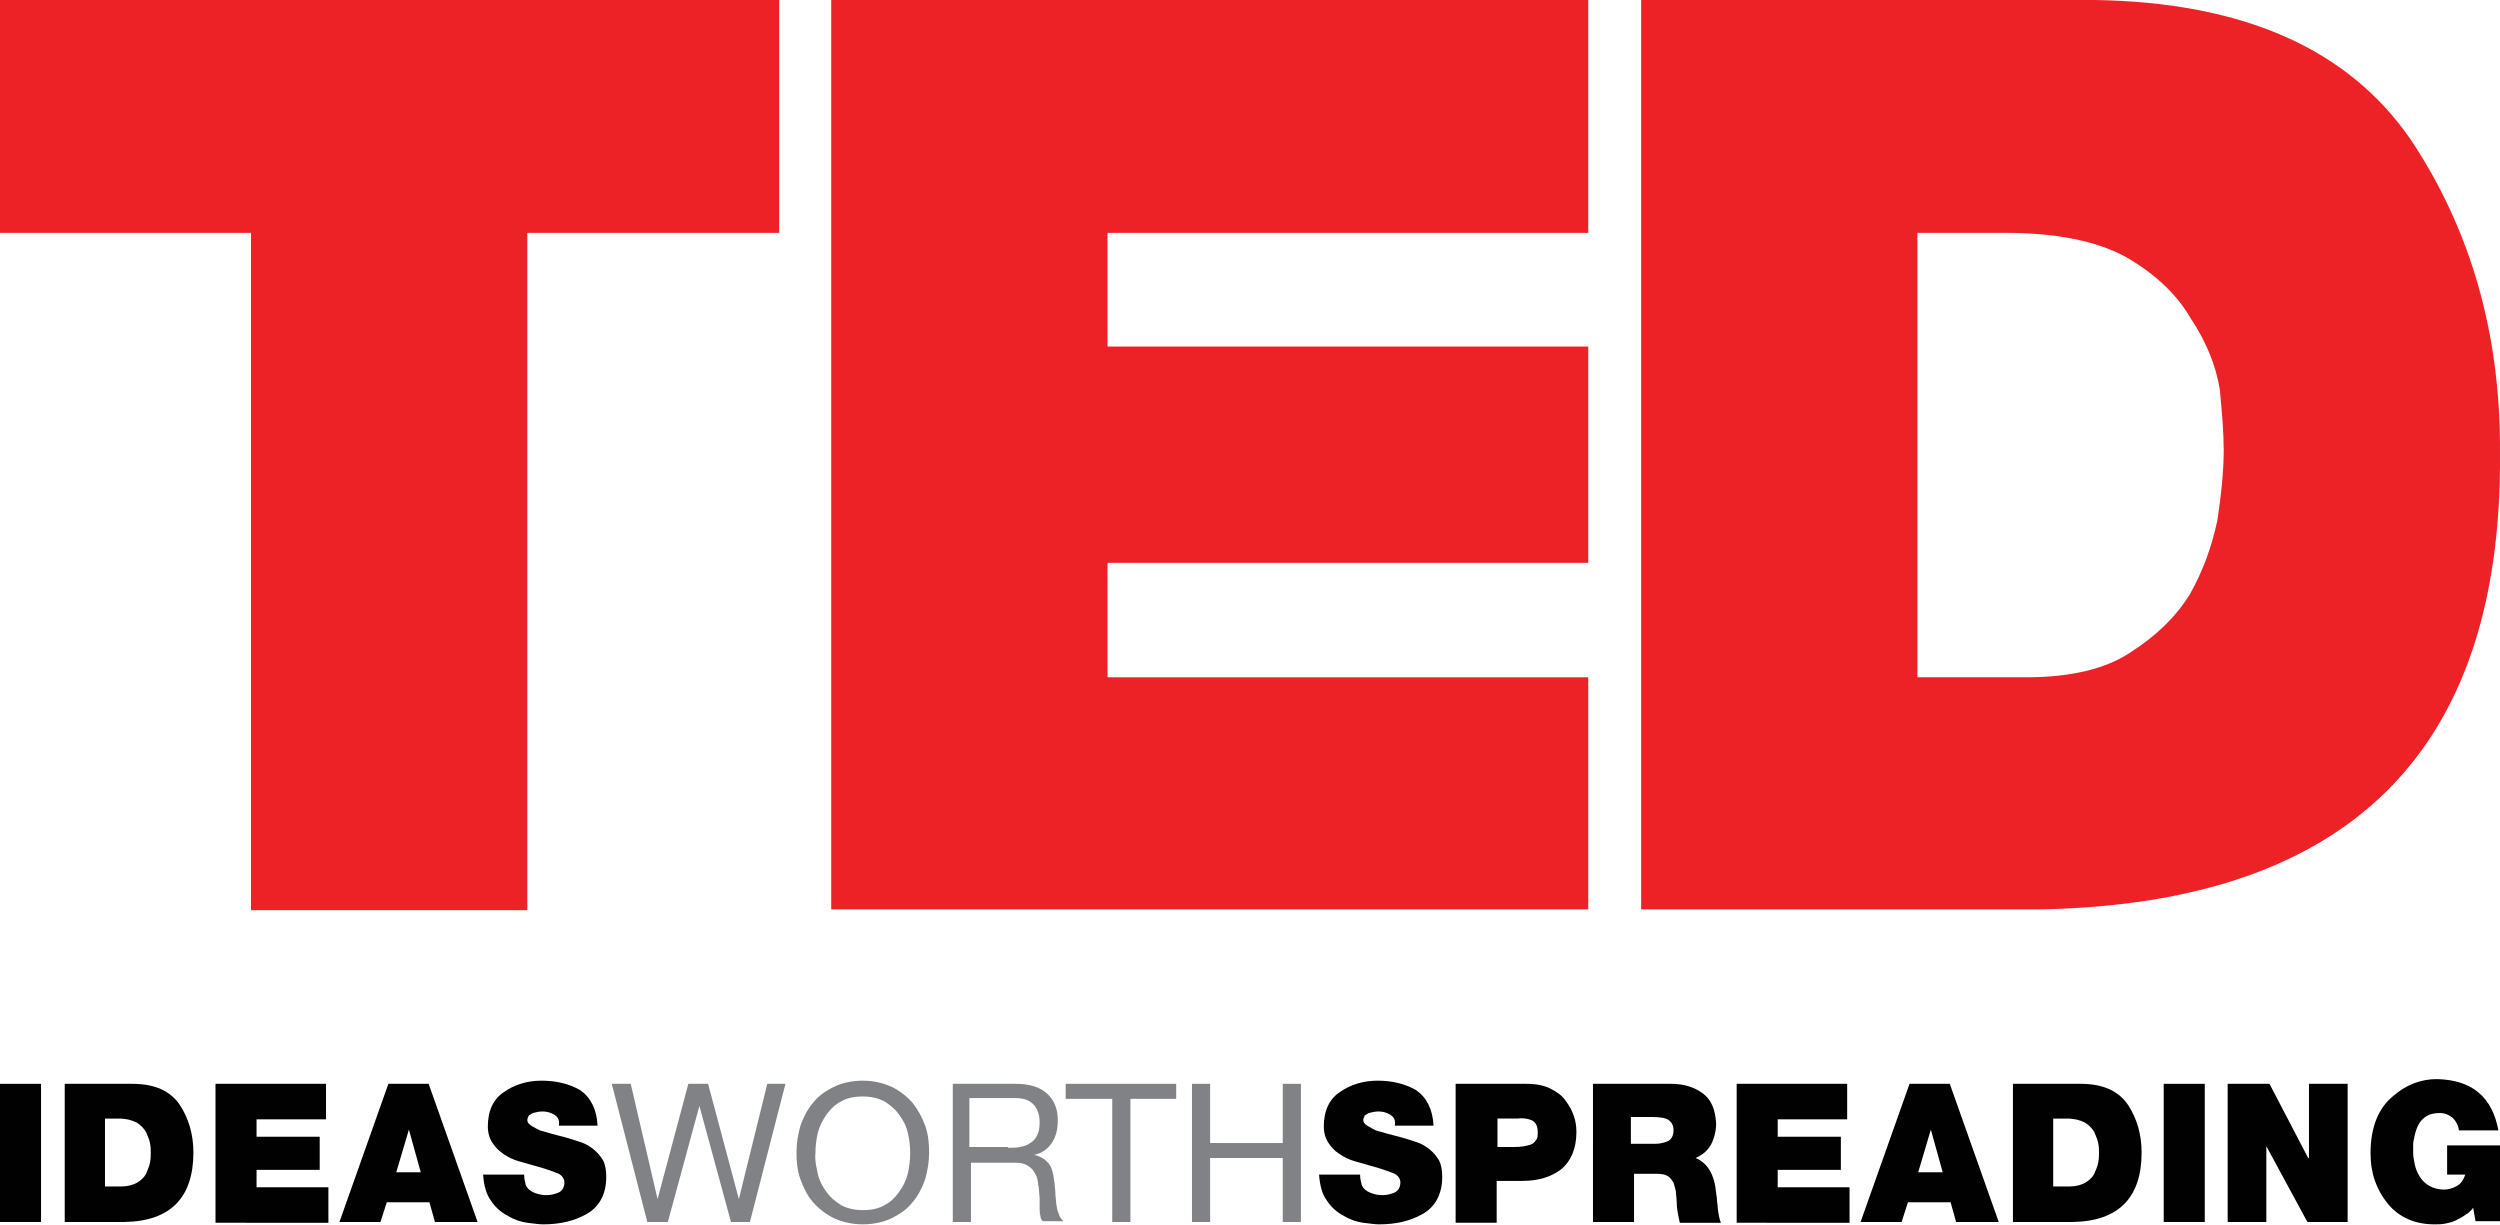
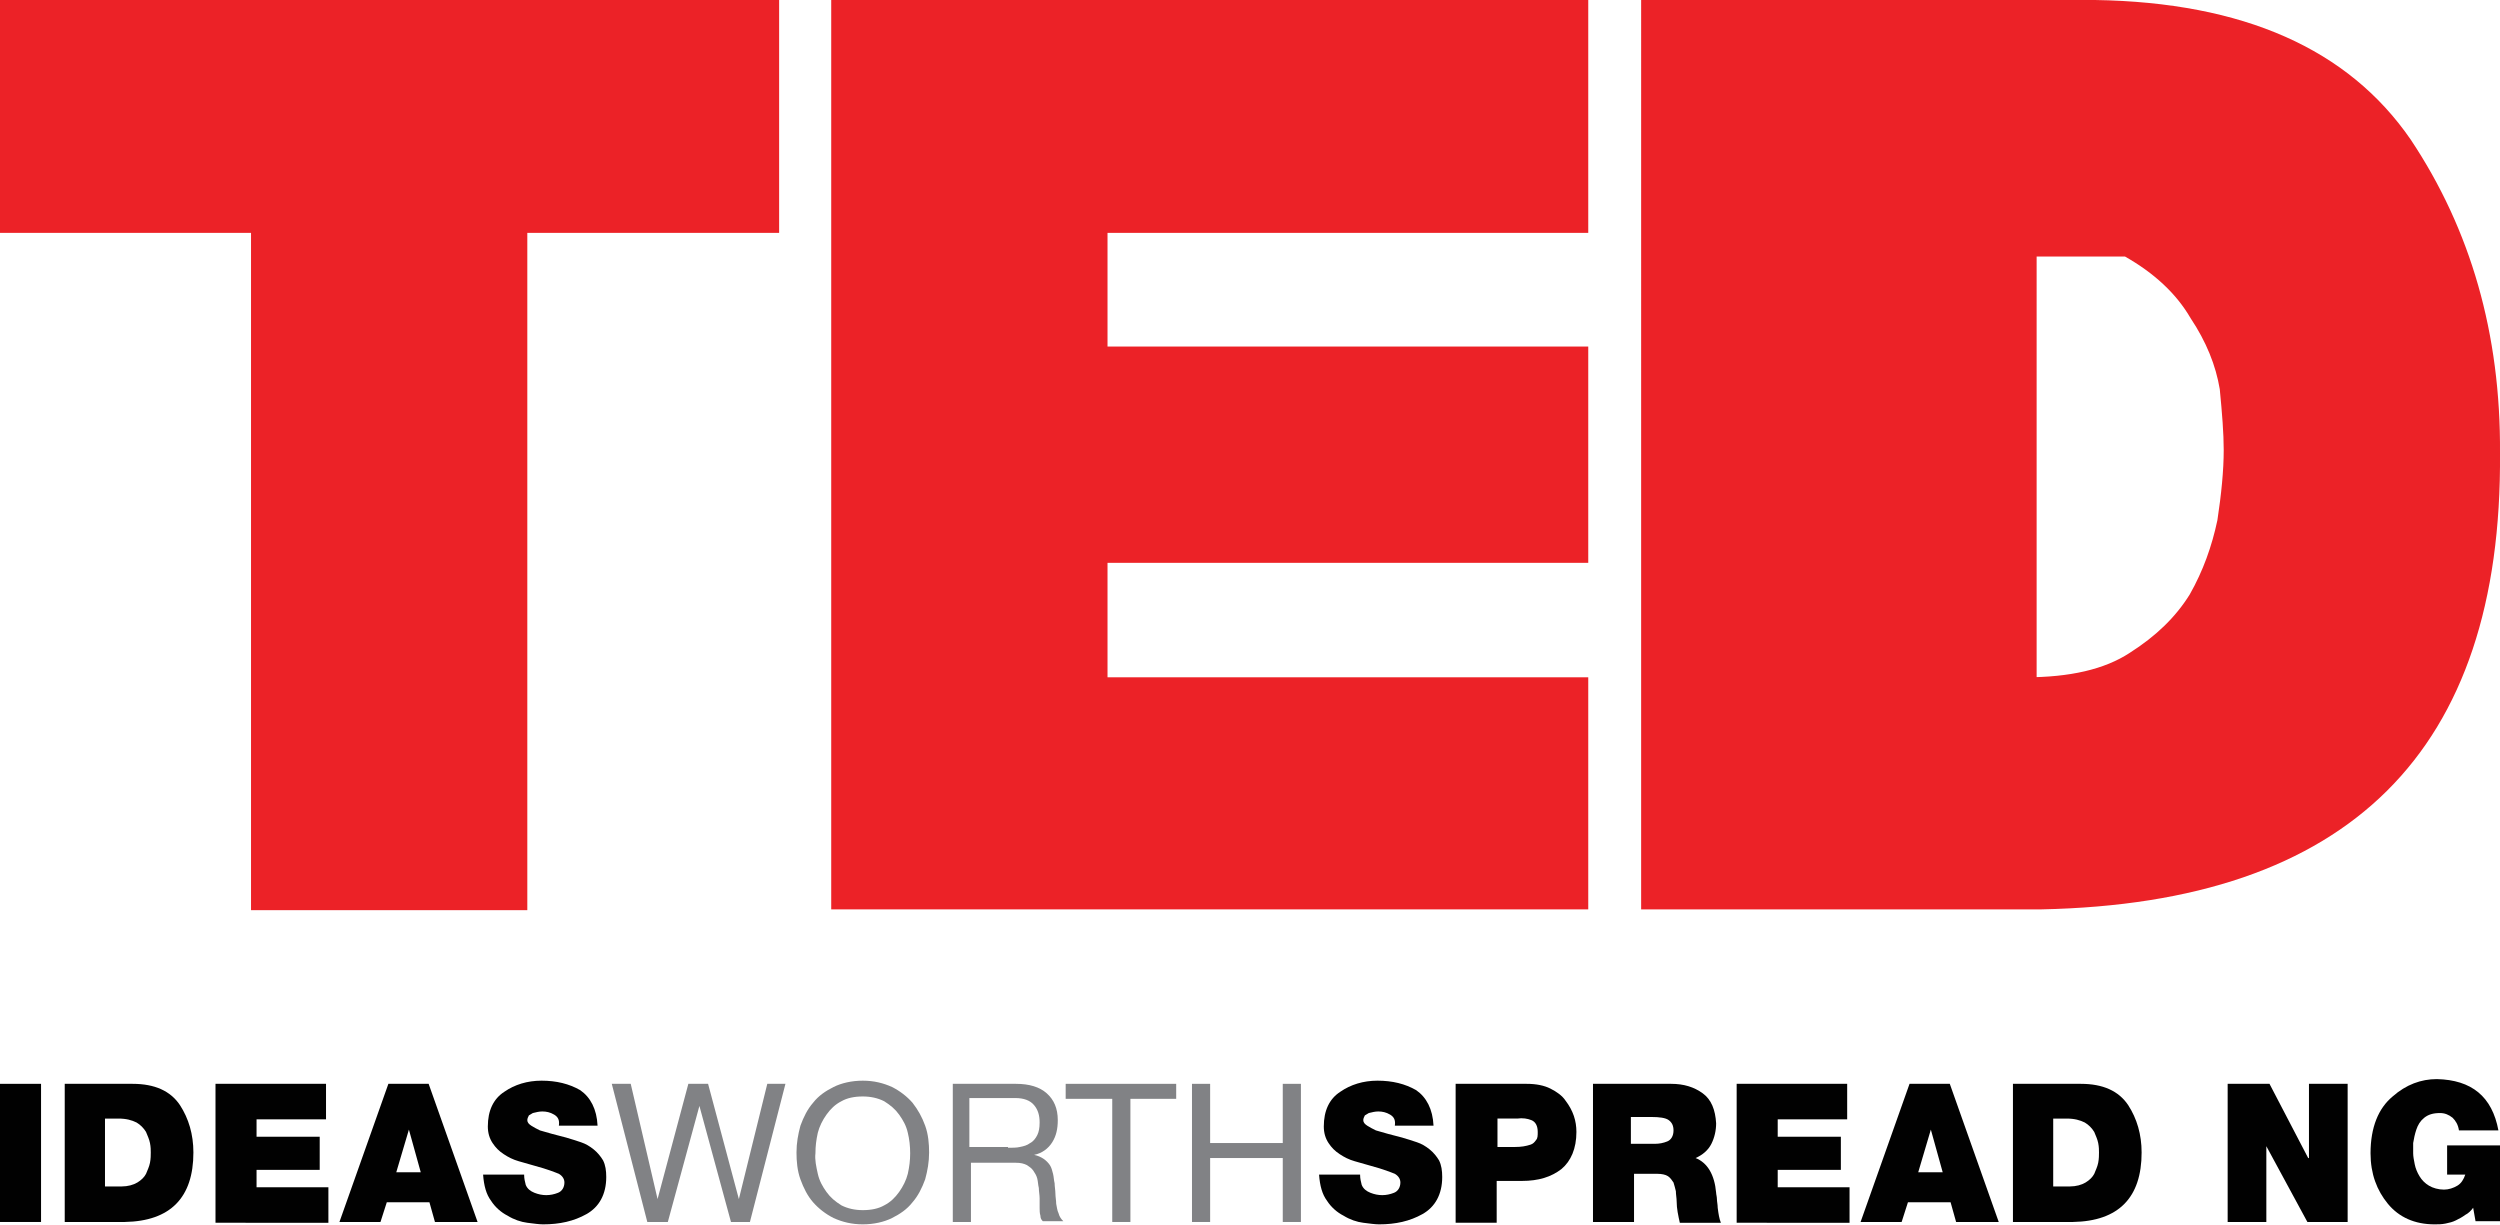
<svg xmlns="http://www.w3.org/2000/svg" id="Layer_1" x="0px" y="0px" viewBox="0 0 316.7 155.2" style="enable-background:new 0 0 316.7 155.2;" xml:space="preserve">
  <style type="text/css">
	.st0{fill:#EC2227;}
	.st1{fill:#010101;}
	.st2{fill:#818285;}
</style>
  <g>
    <path class="st0" d="M31.8,29.5H0V0h98.7v29.5H66.8v85.8h-35V29.5z" />
-     <path class="st0" d="M207.9,0h57.5c18.8,0.3,32.1,6.2,40,17.7c7.6,11.4,11.4,24.6,11.3,39.7c0.3,37.8-19.1,57-58.1,57.8h-50.7V0z    M242.9,85.8h13.7c5.6,0,10-1,13.2-3.1c3.3-2.1,5.8-4.5,7.6-7.4c1.7-3,2.8-6.1,3.5-9.4c0.5-3.3,0.8-6.3,0.8-8.9   c0-2.1-0.2-4.6-0.5-7.7c-0.5-3-1.7-6-3.7-9c-1.8-3.1-4.6-5.7-8.3-7.8c-3.7-2-8.8-3-15.1-3h-11.2V85.8z" />
+     <path class="st0" d="M207.9,0h57.5c18.8,0.3,32.1,6.2,40,17.7c7.6,11.4,11.4,24.6,11.3,39.7c0.3,37.8-19.1,57-58.1,57.8h-50.7V0z    M242.9,85.8h13.7c5.6,0,10-1,13.2-3.1c3.3-2.1,5.8-4.5,7.6-7.4c1.7-3,2.8-6.1,3.5-9.4c0.5-3.3,0.8-6.3,0.8-8.9   c0-2.1-0.2-4.6-0.5-7.7c-0.5-3-1.7-6-3.7-9c-1.8-3.1-4.6-5.7-8.3-7.8h-11.2V85.8z" />
    <polygon class="st0" points="201.2,85.8 140.3,85.8 140.3,71.3 201.2,71.3 201.2,43.9 140.3,43.9 140.3,29.5 201.2,29.5 201.2,0    105.3,0 105.3,115.2 201.2,115.2  " />
    <g>
      <path class="st1" d="M0,137.3h5.2v17.5H0V137.3z" />
      <path class="st1" d="M8.2,137.3h8.6c2.8,0,4.8,0.9,6,2.7c1.1,1.7,1.7,3.7,1.7,6c0,5.7-2.9,8.7-8.7,8.8H8.2V137.3z M13.4,150.3h2    c0.8,0,1.5-0.2,2-0.5c0.5-0.3,0.9-0.7,1.1-1.1c0.2-0.5,0.4-0.9,0.5-1.4c0.1-0.5,0.1-1,0.1-1.3c0-0.3,0-0.7-0.1-1.2    c-0.1-0.5-0.3-0.9-0.5-1.4c-0.3-0.5-0.7-0.9-1.2-1.2c-0.6-0.3-1.3-0.5-2.3-0.5h-1.7V150.3z" />
      <path class="st1" d="M27.3,137.3h14v4.5h-8.8v2.2h8v4.2h-8v2.2h9.1v4.5H27.3V137.3z" />
      <path class="st1" d="M49.2,137.3h5.1l6.2,17.5h-5.4l-0.7-2.5H49l-0.8,2.5H43L49.2,137.3z M53.3,148.5l-1.5-5.4h0l-1.6,5.4H53.3z" />
      <path class="st1" d="M66.4,148.9c0,0.4,0.1,0.8,0.2,1.2c0.2,0.5,0.6,0.8,1.1,1c0.5,0.2,1,0.3,1.5,0.3c0.5,0,1-0.1,1.5-0.3    c0.5-0.2,0.8-0.7,0.8-1.3c0-0.4-0.2-0.8-0.7-1.1c-0.5-0.2-1.5-0.6-3-1c-0.7-0.2-1.4-0.4-2.1-0.6c-0.7-0.2-1.3-0.5-1.9-0.9    c-0.6-0.4-1-0.8-1.4-1.4c-0.4-0.6-0.6-1.3-0.6-2.1c0-2,0.7-3.5,2.1-4.4c1.3-0.9,2.9-1.4,4.7-1.4c1.9,0,3.5,0.4,4.9,1.2    c1.3,0.9,2.1,2.4,2.2,4.5h-4.9c0.1-0.7-0.1-1.1-0.6-1.4c-0.5-0.3-1-0.4-1.5-0.4c-0.4,0-0.8,0.1-1.2,0.2c-0.2,0.1-0.3,0.2-0.5,0.3    c-0.1,0.2-0.2,0.4-0.2,0.6c0,0.3,0.2,0.5,0.5,0.7c0.3,0.2,0.7,0.4,1.1,0.6c1,0.3,2.1,0.6,3.3,0.9c0.7,0.2,1.3,0.4,1.9,0.6    c0.6,0.2,1.1,0.5,1.6,0.9c0.5,0.4,0.9,0.9,1.2,1.4c0.3,0.6,0.4,1.3,0.4,2.1c0,2.2-0.9,3.8-2.5,4.7c-1.6,0.9-3.4,1.3-5.5,1.3    c-0.5,0-1.2-0.1-2-0.2c-0.8-0.1-1.7-0.4-2.5-0.9c-0.8-0.4-1.6-1.1-2.1-1.9c-0.6-0.8-0.9-1.9-1-3.3H66.4z" />
      <path class="st2" d="M95,154.8h-2.4l-4-14.7h0l-4,14.7H82l-4.5-17.5h2.4l3.4,14.6h0l3.9-14.6h2.5l3.9,14.6h0l3.6-14.6h2.3    L95,154.8z" />
      <path class="st2" d="M101.4,142.6c0.4-1.1,0.9-2.1,1.6-2.9c0.7-0.9,1.6-1.5,2.6-2c1-0.5,2.3-0.8,3.7-0.8c1.4,0,2.6,0.3,3.7,0.8    c1,0.5,1.9,1.2,2.6,2c0.7,0.9,1.2,1.8,1.6,2.9c0.4,1.1,0.5,2.3,0.5,3.4c0,1.2-0.2,2.3-0.5,3.4c-0.4,1.1-0.9,2.1-1.6,2.9    c-0.7,0.9-1.6,1.5-2.6,2c-1,0.5-2.3,0.8-3.7,0.8c-1.4,0-2.6-0.3-3.7-0.8c-1-0.5-1.9-1.2-2.6-2c-0.7-0.8-1.2-1.8-1.6-2.9    c-0.4-1.1-0.5-2.3-0.5-3.4C100.9,144.8,101.1,143.7,101.4,142.6z M103.6,148.7c0.2,0.9,0.6,1.6,1.1,2.3c0.5,0.7,1.1,1.2,1.9,1.7    c0.8,0.4,1.7,0.6,2.7,0.6c1.1,0,2-0.2,2.7-0.6c0.8-0.4,1.4-1,1.9-1.7c0.5-0.7,0.9-1.5,1.1-2.3c0.2-0.9,0.3-1.7,0.3-2.6    c0-0.9-0.1-1.8-0.3-2.6c-0.2-0.9-0.6-1.6-1.1-2.3c-0.5-0.7-1.1-1.2-1.9-1.7c-0.8-0.4-1.7-0.6-2.7-0.6c-1.1,0-2,0.2-2.7,0.6    c-0.8,0.4-1.4,1-1.9,1.7c-0.5,0.7-0.9,1.5-1.1,2.3c-0.2,0.9-0.3,1.7-0.3,2.6C103.2,146.9,103.4,147.8,103.6,148.7z" />
      <path class="st2" d="M120.5,137.3h8.2c1.7,0,3,0.4,3.9,1.2c0.9,0.8,1.4,1.9,1.4,3.4c0,1.1-0.2,2-0.7,2.8c-0.5,0.8-1.3,1.4-2.3,1.6    v0c0.5,0.1,0.9,0.3,1.2,0.5c0.3,0.2,0.6,0.5,0.8,0.8c0.2,0.3,0.3,0.7,0.4,1.1c0.1,0.4,0.1,0.8,0.2,1.2c0,0.4,0.1,0.9,0.1,1.3    c0,0.4,0.1,0.9,0.1,1.3c0.1,0.4,0.1,0.8,0.3,1.2c0.1,0.4,0.3,0.7,0.6,1h-2.6c-0.2-0.2-0.3-0.4-0.3-0.7c-0.1-0.3-0.1-0.7-0.1-1    c0-0.4,0-0.8,0-1.2c0-0.4-0.1-0.9-0.1-1.3c-0.1-0.4-0.1-0.8-0.2-1.2c-0.1-0.4-0.3-0.7-0.5-1c-0.2-0.3-0.5-0.5-0.8-0.7    c-0.4-0.2-0.8-0.3-1.4-0.3h-5.7v7.5h-2.3V137.3z M127.7,145.4c0.5,0,1.1,0,1.5-0.1c0.5-0.1,0.9-0.2,1.3-0.5c0.4-0.2,0.7-0.6,0.9-1    c0.2-0.4,0.3-0.9,0.3-1.6c0-0.9-0.2-1.6-0.7-2.2c-0.5-0.6-1.3-0.9-2.4-0.9h-5.8v6.2H127.7z" />
      <path class="st2" d="M140.9,139.2H135v-1.9h14v1.9h-5.8v15.6h-2.3V139.2z" />
      <path class="st2" d="M151,137.3h2.3v7.5h9.2v-7.5h2.3v17.5h-2.3v-8.1h-9.2v8.1H151V137.3z" />
      <path class="st1" d="M172.3,148.9c0,0.4,0.1,0.8,0.2,1.2c0.2,0.5,0.6,0.8,1.1,1c0.5,0.2,1,0.3,1.5,0.3c0.5,0,1-0.1,1.5-0.3    c0.5-0.2,0.8-0.7,0.8-1.3c0-0.4-0.2-0.8-0.7-1.1c-0.5-0.2-1.5-0.6-3-1c-0.7-0.2-1.4-0.4-2.1-0.6c-0.7-0.2-1.3-0.5-1.9-0.9    c-0.6-0.4-1-0.8-1.4-1.4c-0.4-0.6-0.6-1.3-0.6-2.1c0-2,0.7-3.5,2.1-4.4c1.3-0.9,2.9-1.4,4.7-1.4c1.9,0,3.5,0.4,4.9,1.2    c1.3,0.9,2.1,2.4,2.2,4.5h-4.9c0.1-0.7-0.1-1.1-0.6-1.4c-0.5-0.3-1-0.4-1.5-0.4c-0.4,0-0.8,0.1-1.2,0.2c-0.2,0.1-0.3,0.2-0.5,0.3    c-0.1,0.2-0.2,0.4-0.2,0.6c0,0.3,0.2,0.5,0.5,0.7c0.3,0.2,0.7,0.4,1.1,0.6c1,0.3,2.1,0.6,3.3,0.9c0.7,0.2,1.3,0.4,1.9,0.6    c0.6,0.2,1.1,0.5,1.6,0.9c0.5,0.4,0.9,0.9,1.2,1.4c0.3,0.6,0.4,1.3,0.4,2.1c0,2.2-0.9,3.8-2.5,4.7c-1.6,0.9-3.4,1.3-5.5,1.3    c-0.5,0-1.2-0.1-2-0.2c-0.8-0.1-1.7-0.4-2.5-0.9c-0.8-0.4-1.6-1.1-2.1-1.9c-0.6-0.8-0.9-1.9-1-3.3H172.3z" />
      <path class="st1" d="M184.5,137.3h8.9c1.2,0,2.2,0.2,3,0.6c0.8,0.4,1.5,0.9,1.9,1.5c1,1.3,1.4,2.6,1.4,4c0,2.1-0.7,3.7-1.9,4.7    c-1.3,1-2.9,1.5-5,1.5h-3.2v5.3h-5.2V137.3z M189.7,145.3h2.2c0.8,0,1.4-0.1,2-0.3c0.3-0.1,0.5-0.3,0.7-0.6c0.2-0.2,0.2-0.6,0.2-1    c0-0.8-0.3-1.3-0.8-1.5c-0.5-0.2-1.1-0.3-1.8-0.2h-2.5V145.3z" />
      <path class="st1" d="M201.5,137.3h10.2c1.6,0,2.9,0.4,4,1.2c1.1,0.8,1.6,2.1,1.7,3.8c0,0.9-0.2,1.8-0.6,2.6    c-0.4,0.8-1.1,1.4-2,1.8c1.5,0.6,2.4,2.1,2.6,4.4c0,0.2,0.1,0.5,0.1,0.8c0,0.3,0.1,0.7,0.1,1.1c0.1,0.8,0.2,1.4,0.4,1.9h-5.2    c-0.2-0.9-0.4-1.8-0.4-2.7c0-0.4-0.1-0.9-0.1-1.3c-0.1-0.4-0.2-0.8-0.3-1.1c-0.2-0.3-0.4-0.6-0.7-0.8c-0.3-0.2-0.8-0.3-1.3-0.3h-3    v6.1h-5.2V137.3z M206.7,144.9h2.9c0.6,0,1.1-0.1,1.6-0.3c0.5-0.2,0.8-0.7,0.8-1.4c0-0.6-0.2-1-0.6-1.3c-0.4-0.3-1.2-0.4-2.2-0.4    h-2.6V144.9z" />
      <path class="st1" d="M220,137.3h14v4.5h-8.8v2.2h8v4.2h-8v2.2h9.1v4.5H220V137.3z" />
      <path class="st1" d="M241.9,137.3h5.1l6.2,17.5h-5.4l-0.7-2.5h-5.4l-0.8,2.5h-5.2L241.9,137.3z M246.1,148.5l-1.5-5.4h0l-1.6,5.4    H246.1z" />
      <path class="st1" d="M255,137.3h8.6c2.8,0,4.8,0.9,6,2.7c1.1,1.7,1.7,3.7,1.7,6c0,5.7-2.9,8.7-8.7,8.8H255V137.3z M260.2,150.3h2    c0.8,0,1.5-0.2,2-0.5c0.5-0.3,0.9-0.7,1.1-1.1c0.2-0.5,0.4-0.9,0.5-1.4c0.1-0.5,0.1-1,0.1-1.3c0-0.3,0-0.7-0.1-1.2    c-0.1-0.5-0.3-0.9-0.5-1.4c-0.3-0.5-0.7-0.9-1.2-1.2c-0.6-0.3-1.3-0.5-2.3-0.5h-1.7V150.3z" />
-       <path class="st1" d="M274.1,137.3h5.2v17.5h-5.2V137.3z" />
      <path class="st1" d="M282.2,137.3h5.3l4.9,9.4h0.1v-9.4h4.9v17.5h-5.1l-5.2-9.6h0v9.6h-4.9V137.3z" />
      <path class="st1" d="M313.3,153c-0.3,0.4-0.6,0.7-1,0.9c-0.4,0.3-0.8,0.5-1.2,0.7c-0.4,0.2-0.8,0.3-1.3,0.4    c-0.5,0.1-0.9,0.1-1.4,0.1c-2.5,0-4.5-0.9-5.9-2.6c-1.4-1.7-2.2-3.8-2.2-6.4c0-3.3,1-5.7,2.8-7.2c1.7-1.5,3.6-2.2,5.6-2.2    c4.4,0.1,7,2.2,7.8,6.5h-5c-0.1-0.7-0.4-1.2-0.8-1.6c-0.5-0.4-1-0.6-1.6-0.6c-0.9,0-1.5,0.2-2,0.6c-0.5,0.4-0.8,0.9-1,1.5    c-0.2,0.6-0.3,1.1-0.4,1.7c0,0.6,0,1,0,1.3c0,0.4,0.1,0.9,0.2,1.4c0.1,0.5,0.3,1,0.6,1.5c0.3,0.5,0.7,0.9,1.2,1.2    c0.5,0.3,1.2,0.5,1.9,0.5c0.6,0,1.2-0.2,1.7-0.5c0.5-0.3,0.8-0.8,1-1.4l-2.3,0v-3.7h6.9v9.6h-3.3L313.3,153z" />
    </g>
  </g>
</svg>